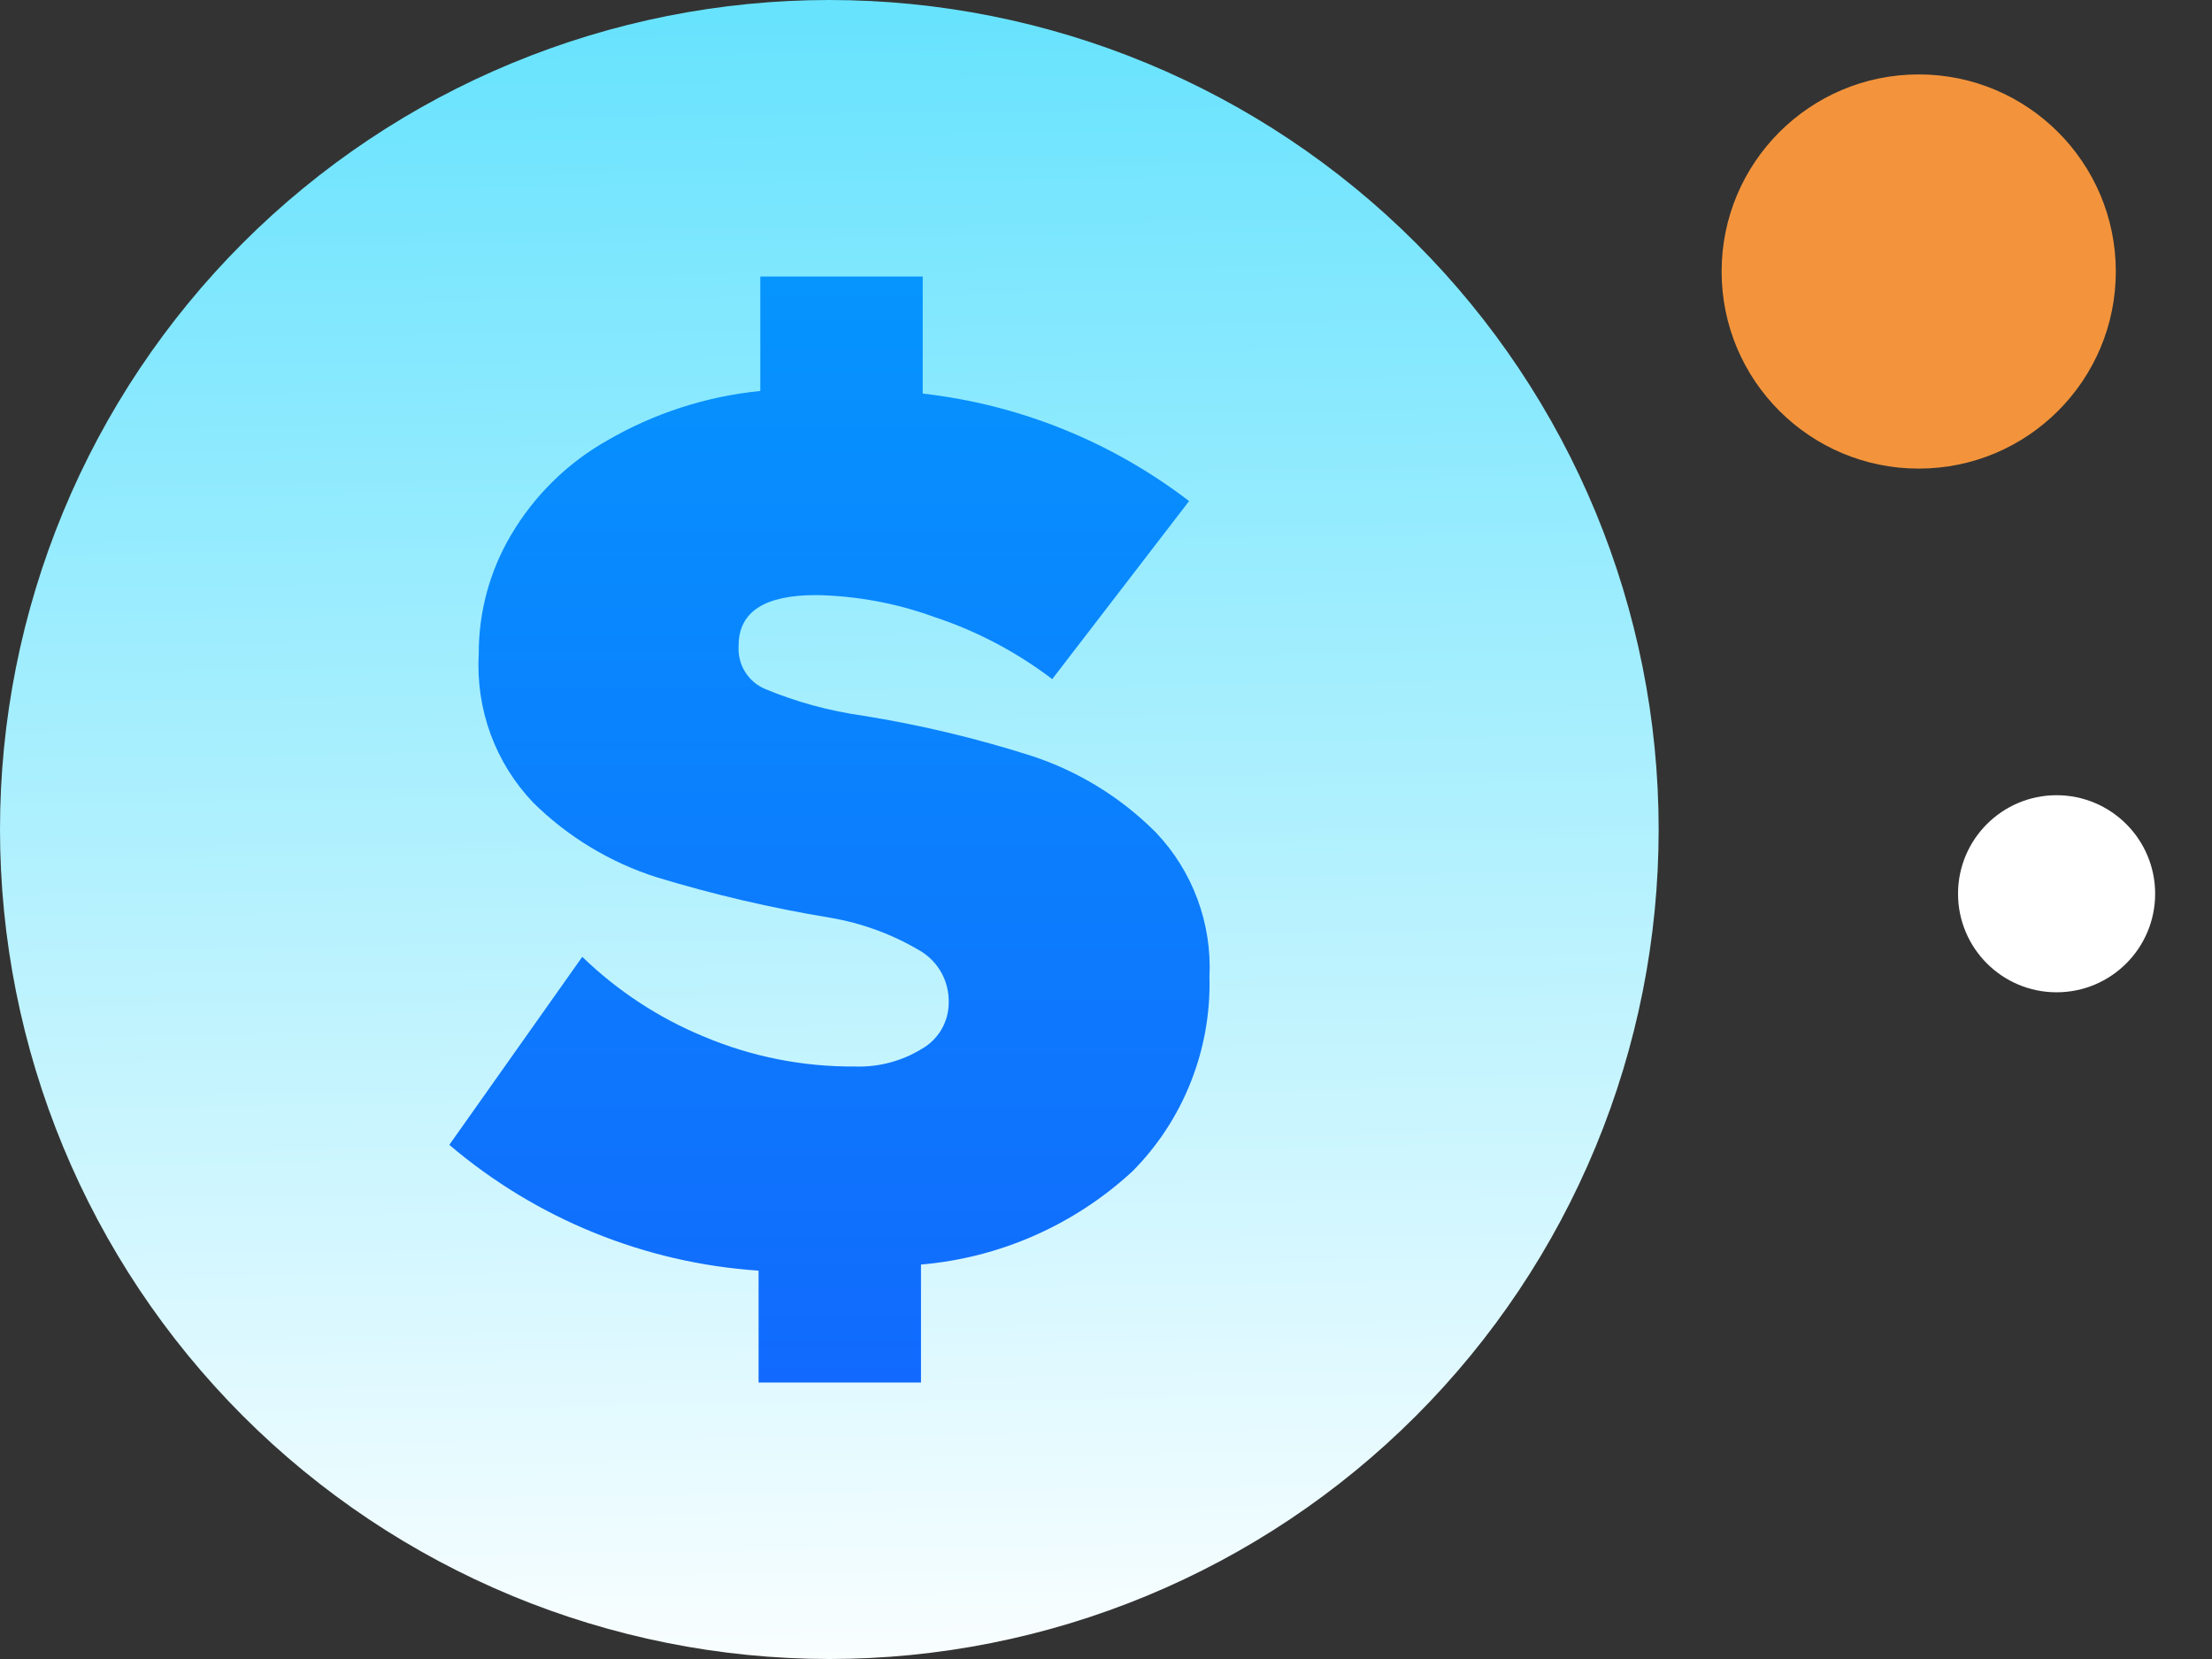
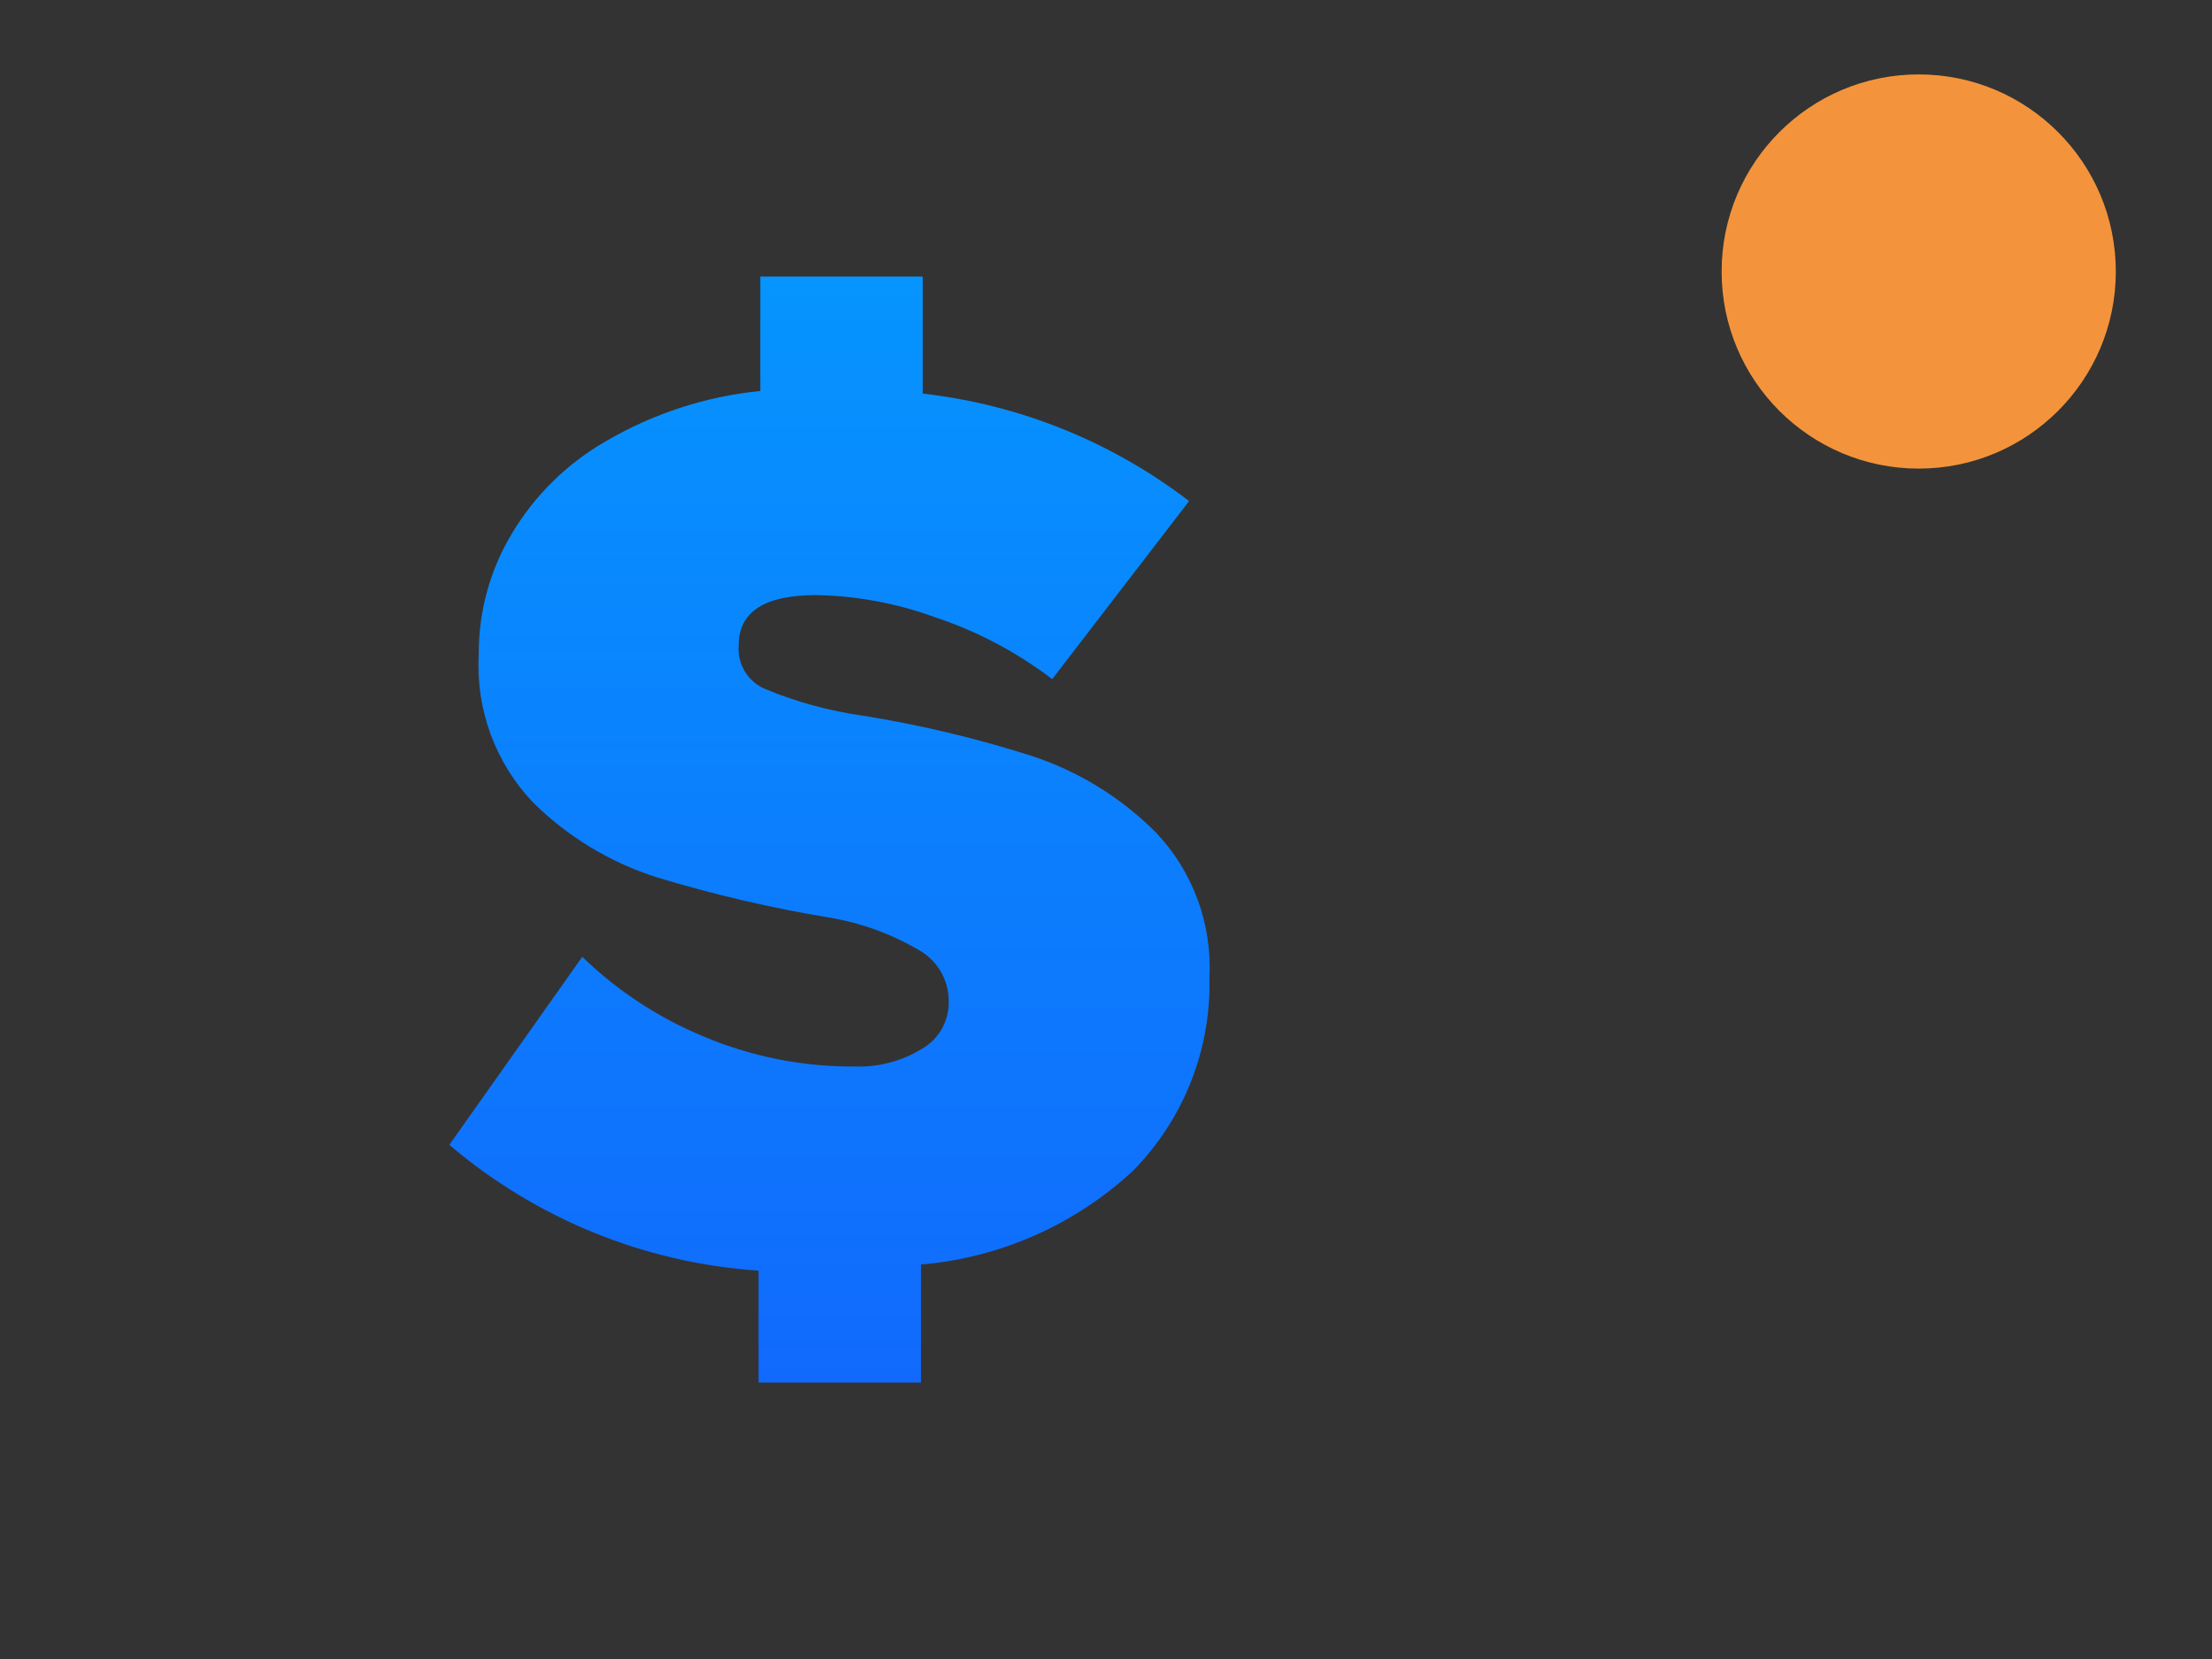
<svg xmlns="http://www.w3.org/2000/svg" width="64" height="48" viewBox="0 0 64 48" fill="none">
  <rect x="0" y="0" width="64" height="48" fill="#333333" stroke="none" />
-   <path d="M23.995 48C17.63 47.997 11.527 45.467 7.027 40.966C2.528 36.464 -5.48834e-07 30.36 0 23.995C0 20.844 0.621 17.724 1.827 14.812C3.032 11.901 4.8 9.256 7.028 7.028C9.256 4.8 11.901 3.032 14.813 1.827C17.724 0.621 20.844 0 23.995 0C30.359 0 36.462 2.528 40.962 7.028C45.462 11.528 47.99 17.631 47.99 23.995C47.991 27.147 47.372 30.268 46.166 33.181C44.961 36.093 43.194 38.739 40.966 40.968C38.737 43.198 36.092 44.966 33.18 46.172C30.268 47.379 27.147 48 23.995 48Z" fill="url(#paint0_linear_6305_7666)" />
  <path d="M32.763 33.892C31.077 35.446 28.926 36.394 26.647 36.587V40H21.948V36.764C18.655 36.542 15.519 35.267 13 33.124L16.847 27.684C17.862 28.667 19.053 29.449 20.356 29.988C21.744 30.574 23.237 30.87 24.742 30.857C25.416 30.88 26.083 30.705 26.66 30.353C26.901 30.219 27.102 30.022 27.241 29.783C27.38 29.543 27.452 29.27 27.449 28.993C27.454 28.702 27.384 28.414 27.246 28.158C27.107 27.902 26.905 27.687 26.66 27.532C25.843 27.04 24.942 26.707 24.003 26.55C22.308 26.27 20.634 25.879 18.99 25.379C17.652 24.951 16.433 24.214 15.431 23.226C14.888 22.658 14.467 21.983 14.195 21.244C13.924 20.505 13.807 19.718 13.852 18.931C13.845 17.712 14.17 16.515 14.792 15.468C15.463 14.334 16.418 13.396 17.562 12.748C18.922 11.957 20.434 11.468 21.998 11.312V8H26.697V11.388C29.499 11.704 32.163 12.78 34.404 14.498L30.444 19.649C29.411 18.863 28.255 18.254 27.023 17.848C25.929 17.451 24.777 17.238 23.614 17.218C22.123 17.218 21.371 17.697 21.371 18.679C21.352 18.945 21.416 19.21 21.556 19.436C21.695 19.662 21.903 19.838 22.148 19.939C23.052 20.313 23.999 20.571 24.968 20.707C26.615 20.971 28.24 21.358 29.83 21.865C31.196 22.309 32.438 23.073 33.452 24.095C33.976 24.648 34.383 25.303 34.648 26.02C34.913 26.736 35.031 27.499 34.993 28.263C35.021 29.304 34.837 30.34 34.453 31.308C34.07 32.276 33.495 33.155 32.763 33.892Z" fill="url(#paint1_linear_6305_7666)" />
  <path d="M55.515 13.558C58.664 13.558 61.217 11.005 61.217 7.856C61.217 4.706 58.664 2.153 55.515 2.153C52.365 2.153 49.812 4.706 49.812 7.856C49.812 11.005 52.365 13.558 55.515 13.558Z" fill="#F3943C" />
-   <path d="M59.503 28.71C61.078 28.71 62.355 27.434 62.355 25.859C62.355 24.285 61.078 23.008 59.503 23.008C57.929 23.008 56.652 24.285 56.652 25.859C56.652 27.434 57.929 28.71 59.503 28.71Z" fill="white" />
  <defs>
    <linearGradient id="paint0_linear_6305_7666" x1="23.407" y1="-16.498" x2="24.374" y2="49.894" gradientUnits="userSpaceOnUse">
      <stop offset="0.02" stop-color="#38DAFD" />
      <stop offset="1" stop-color="white" />
    </linearGradient>
    <linearGradient id="paint1_linear_6305_7666" x1="23.965" y1="84.279" x2="23.965" y2="-8.497" gradientUnits="userSpaceOnUse">
      <stop offset="0.07" stop-color="#1E38FB" />
      <stop offset="1" stop-color="#00AAFF" />
    </linearGradient>
  </defs>
</svg>